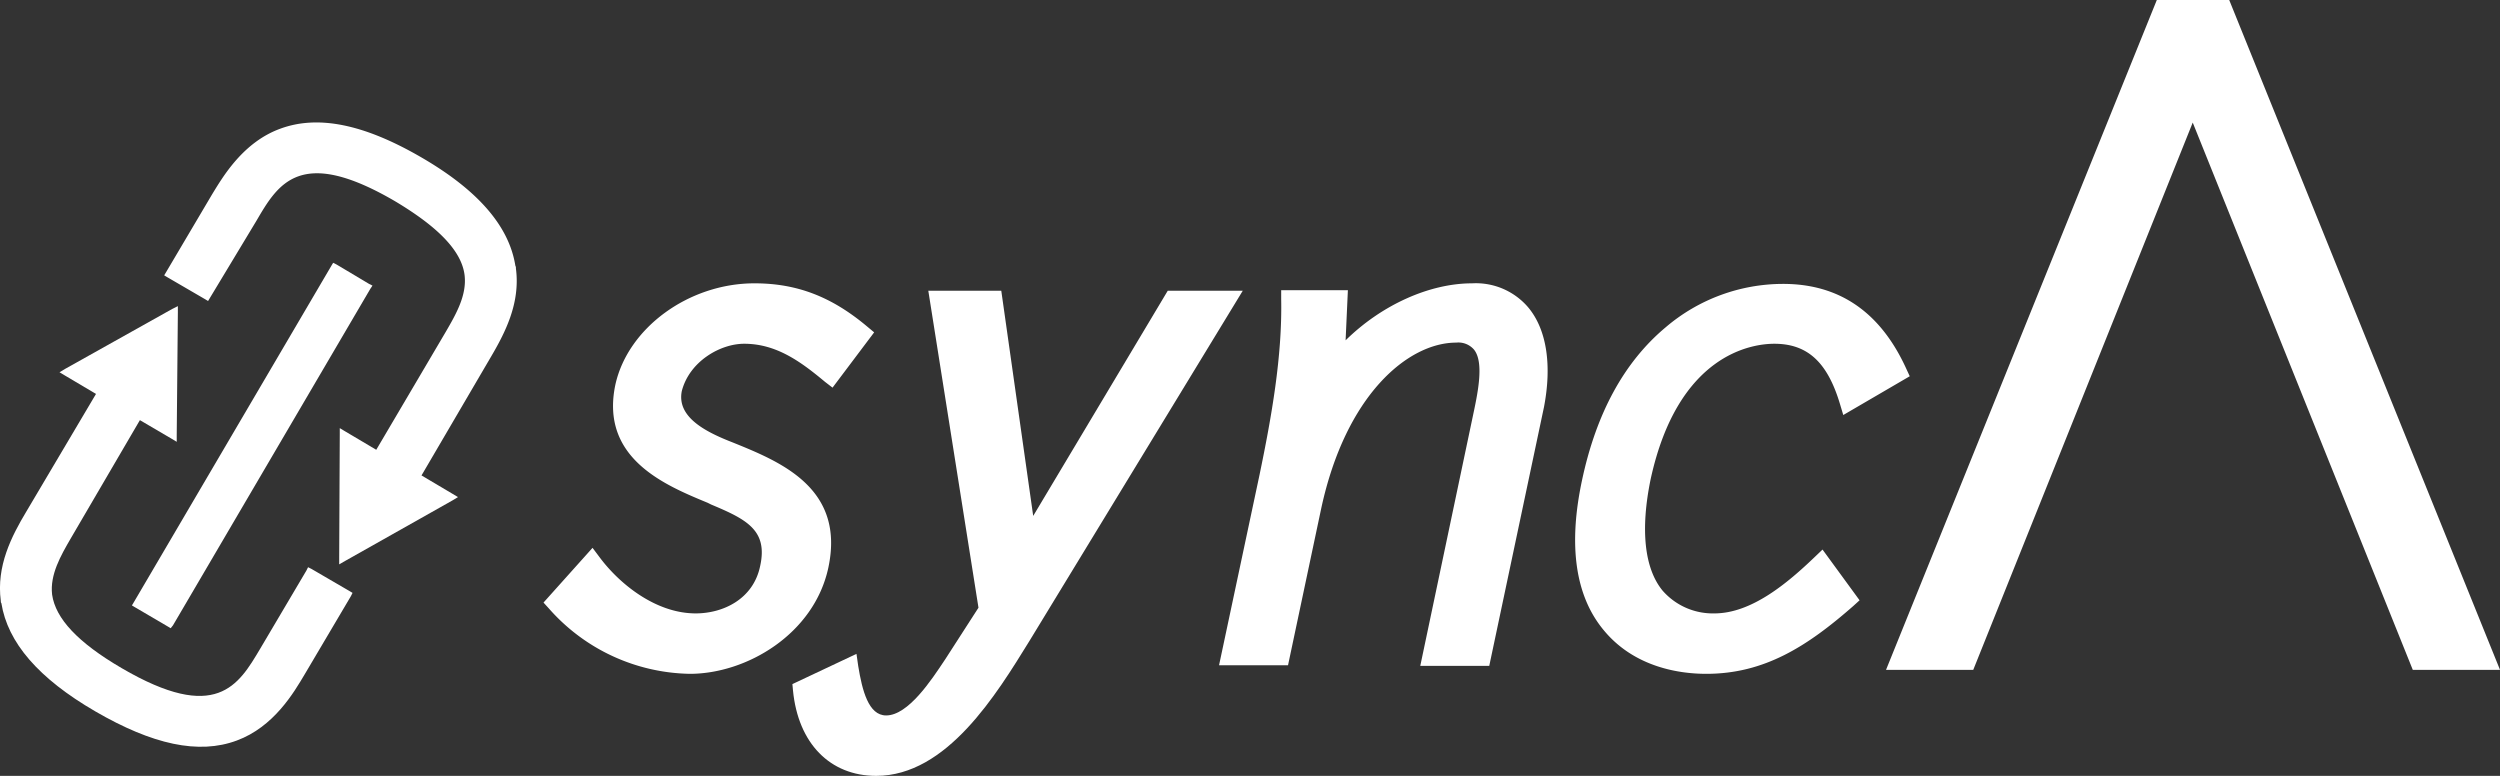
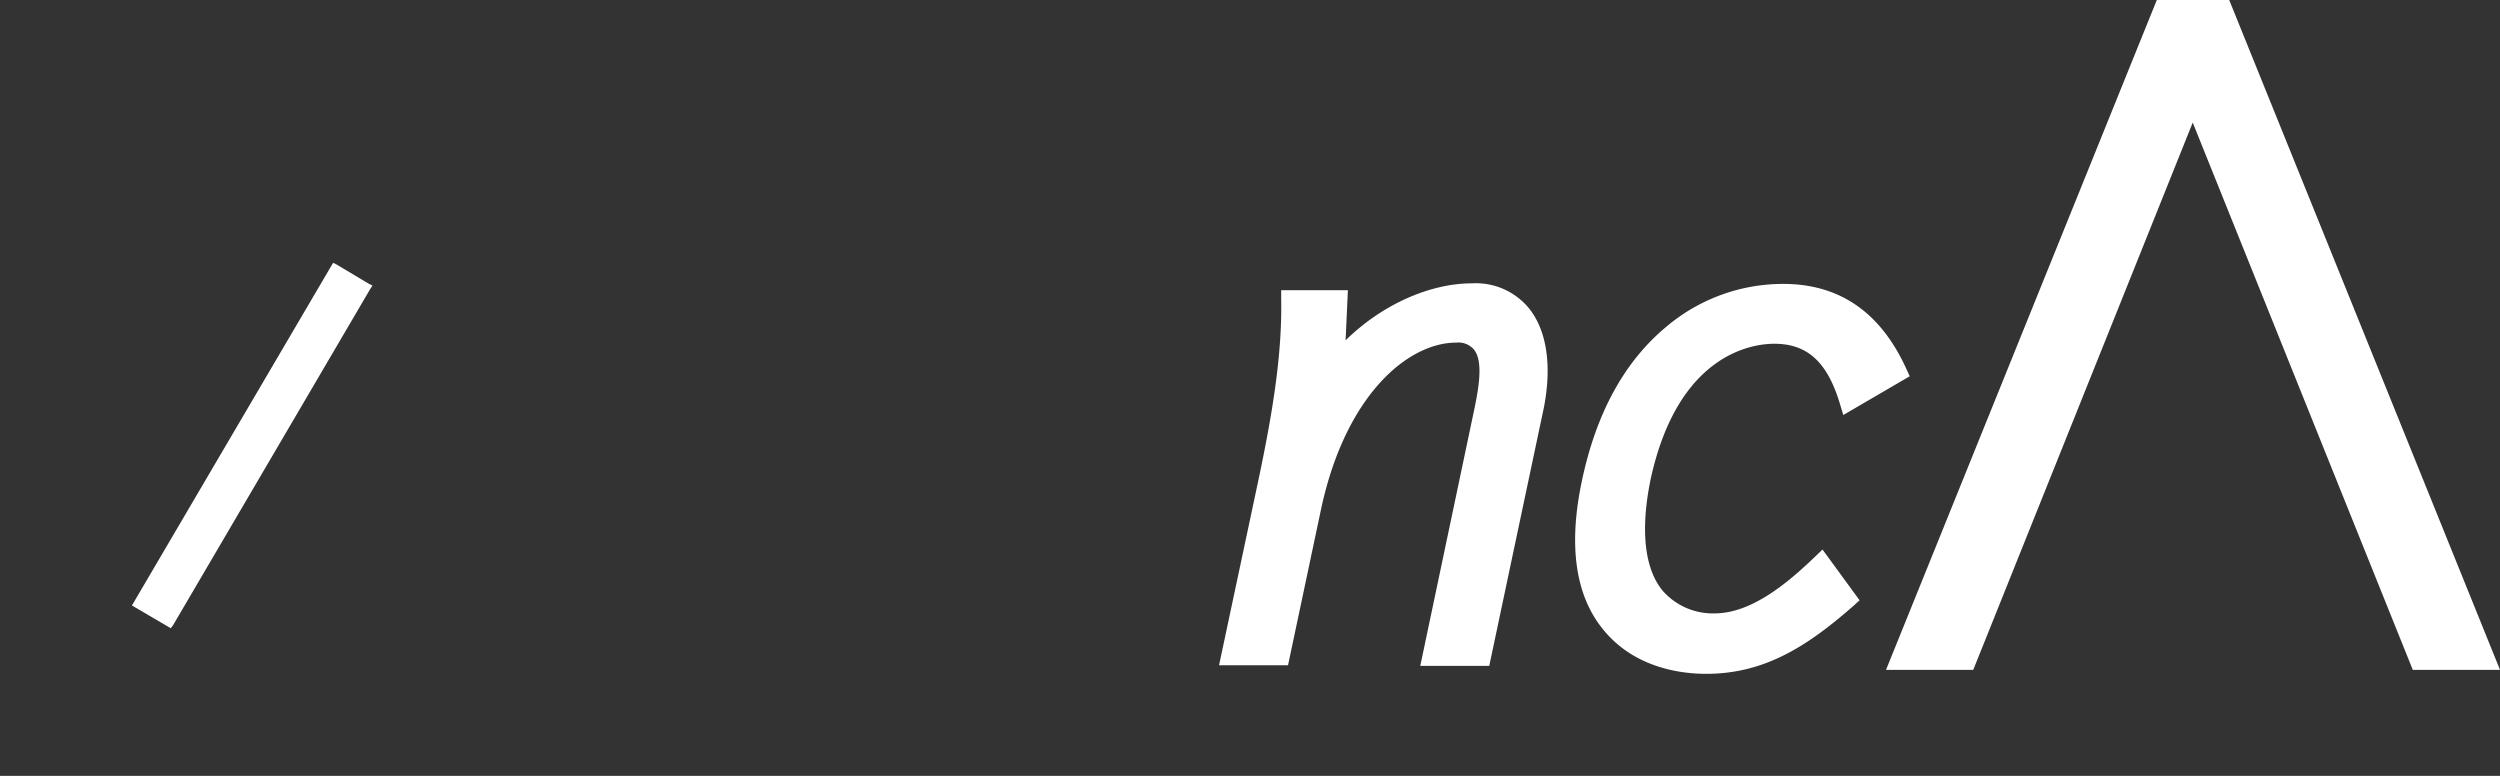
<svg xmlns="http://www.w3.org/2000/svg" width="438.54" height="136.1" viewBox="0 0 438.54 136.1">
  <rect x="0" y="0" width="438.54" height="136.1" fill="#333333" stroke="none" />
  <defs>
    <style>.ba7058c5-7379-4d6f-b04b-5372d56db50f{fill:#fff;}</style>
  </defs>
  <title>アセット 1</title>
  <g id="f875970b-e9dd-410f-8a3a-0d8f9b6149de" data-name="レイヤー 2">
    <g id="fba2b46d-922b-4b68-a2f4-edf554837dec" data-name="レイヤー 1">
      <g id="b23deca1-b356-4daf-a154-c55b48d52306" data-name="レイヤー 3">
-         <path class="ba7058c5-7379-4d6f-b04b-5372d56db50f" d="M130.54,60.3c5.7,0,10,3.2,14.2,6.7l1.3,1,7.3-9.7-1.2-1c-6.3-5.3-12.4-7.6-19.8-7.6-11.5,0-22.2,7.8-24.4,17.8-2.7,12.9,8.7,17.6,16.2,20.7l.6.3c6.2,2.6,10,4.5,8.6,10.8-1.2,5.8-6.5,8.3-11.3,8.3-7.1,0-13.5-5.3-16.9-9.9l-1.2-1.6-8.6,9.6,1,1.1A33.66,33.66,0,0,0,121,118.2c10,0,21.8-7,24.3-18.6,3-14-8.4-18.6-16.8-22h0c-4.9-1.9-9.8-4.5-8.9-9C120.94,63.4,126.34,60.3,130.54,60.3Z" />
-         <path class="ba7058c5-7379-4d6f-b04b-5372d56db50f" d="M204.84,51l-23.6,39.5L175.64,51h-12.8l8.8,55.6-5.8,9-.2.3c-2.2,3.3-6.3,9.6-10.2,9.6-3.1,0-4.2-4.4-4.9-8.7l-.3-2.1L139,120l.1,1.1c.9,9.3,6.5,15,14.6,15,12.4,0,21.1-14.3,26.9-23.7L218,51Z" />
        <path class="ba7058c5-7379-4d6f-b04b-5372d56db50f" d="M268.14,54a12.06,12.06,0,0,0-9.9-4.3c-7.5,0-15.9,3.8-22.2,10l.4-8.8h-11.7v1.6c.2,10-1.7,20.7-3.8,30.8l-7.1,33.4h12.1l5.8-27.4c4.3-20.1,15.3-29.2,23.7-29.2a3.62,3.62,0,0,1,3.1,1.2c1.9,2.3.6,8-.2,11.8l-9.2,43.7h12.1l9.6-45.4C272.24,64.1,271.34,57.9,268.14,54Z" />
        <path class="ba7058c5-7379-4d6f-b04b-5372d56db50f" d="M318.34,97.7c-4.8,4.6-11.1,9.9-17.6,9.9a11.7,11.7,0,0,1-9.1-4c-3.2-3.9-3.9-10.7-2.1-19.5,4.8-22.1,17.9-23.8,21.7-23.8,5.8,0,9.3,3.2,11.5,10.5l.6,2L335,66l-.6-1.3c-4.5-9.9-11.7-14.9-21.6-14.9a31.76,31.76,0,0,0-20.6,7.6c-7.3,6.1-12.2,15.1-14.7,26.9-2.4,11.3-1.2,20.1,3.7,26.1,5.5,6.8,13.7,7.8,18.1,7.8,10.2,0,17.7-4.8,25.8-11.9l1.1-1-6.5-8.9Z" />
        <polygon class="ba7058c5-7379-4d6f-b04b-5372d56db50f" points="391.04 0 378.34 0 330.84 117.5 346.14 117.5 384.64 21.5 423.24 117.5 438.54 117.5 391.04 0" />
-         <path class="ba7058c5-7379-4d6f-b04b-5372d56db50f" d="M60.54,98.4l18.8-10.6,1-.6-1-.6-5.4-3.2L86,62.8c2.6-4.4,5.3-9.6,4.5-15.7a.9.9,0,0,0-.1-.5c-1.1-6.9-6.5-13.2-16.5-19s-18.1-7.5-24.8-5c-6.5,2.4-10,8.4-11.9,11.5l-8.1,13.7-.3.5.5.3L36,52.5l.5.3.3-.5L45,38.7c3.8-6.5,7.7-13.1,24.3-3.4,7.7,4.6,11.7,8.8,12.2,13,.4,3.5-1.5,6.8-3.3,9.9L66,78.9l-5.4-3.2-1-.6v1.1l-.1,21.6V99Z" />
-         <path class="ba7058c5-7379-4d6f-b04b-5372d56db50f" d="M41.54,129.9c6.5-2.4,10-8.4,11.9-11.6l8.1-13.7.3-.6-.5-.3-6.7-3.9-.6-.3-.3.6-8.1,13.7c-3.8,6.4-7.7,13.1-24.3,3.4-7.7-4.5-11.6-8.7-12.2-12.9-.4-3.5,1.5-6.8,3.3-9.9l12.1-20.7L30,76.9l1,.6V76.4l.2-21.6V53.7l-1,.5L11.44,64.7l-1,.6,1,.6,5.4,3.2L4.64,89.7C2,94.1-.66,99.3.14,105.4c0,.2,0,.3.1.4,1.1,6.9,6.5,13.2,16.5,19S34.84,132.4,41.54,129.9Z" />
        <polygon class="ba7058c5-7379-4d6f-b04b-5372d56db50f" points="30.34 109.7 64.94 50.7 65.34 50.1 64.74 49.8 59.04 46.4 58.44 46.1 58.14 46.6 23.44 105.7 23.14 106.2 23.64 106.5 29.44 109.9 29.94 110.2 30.34 109.7" />
      </g>
    </g>
  </g>
</svg>